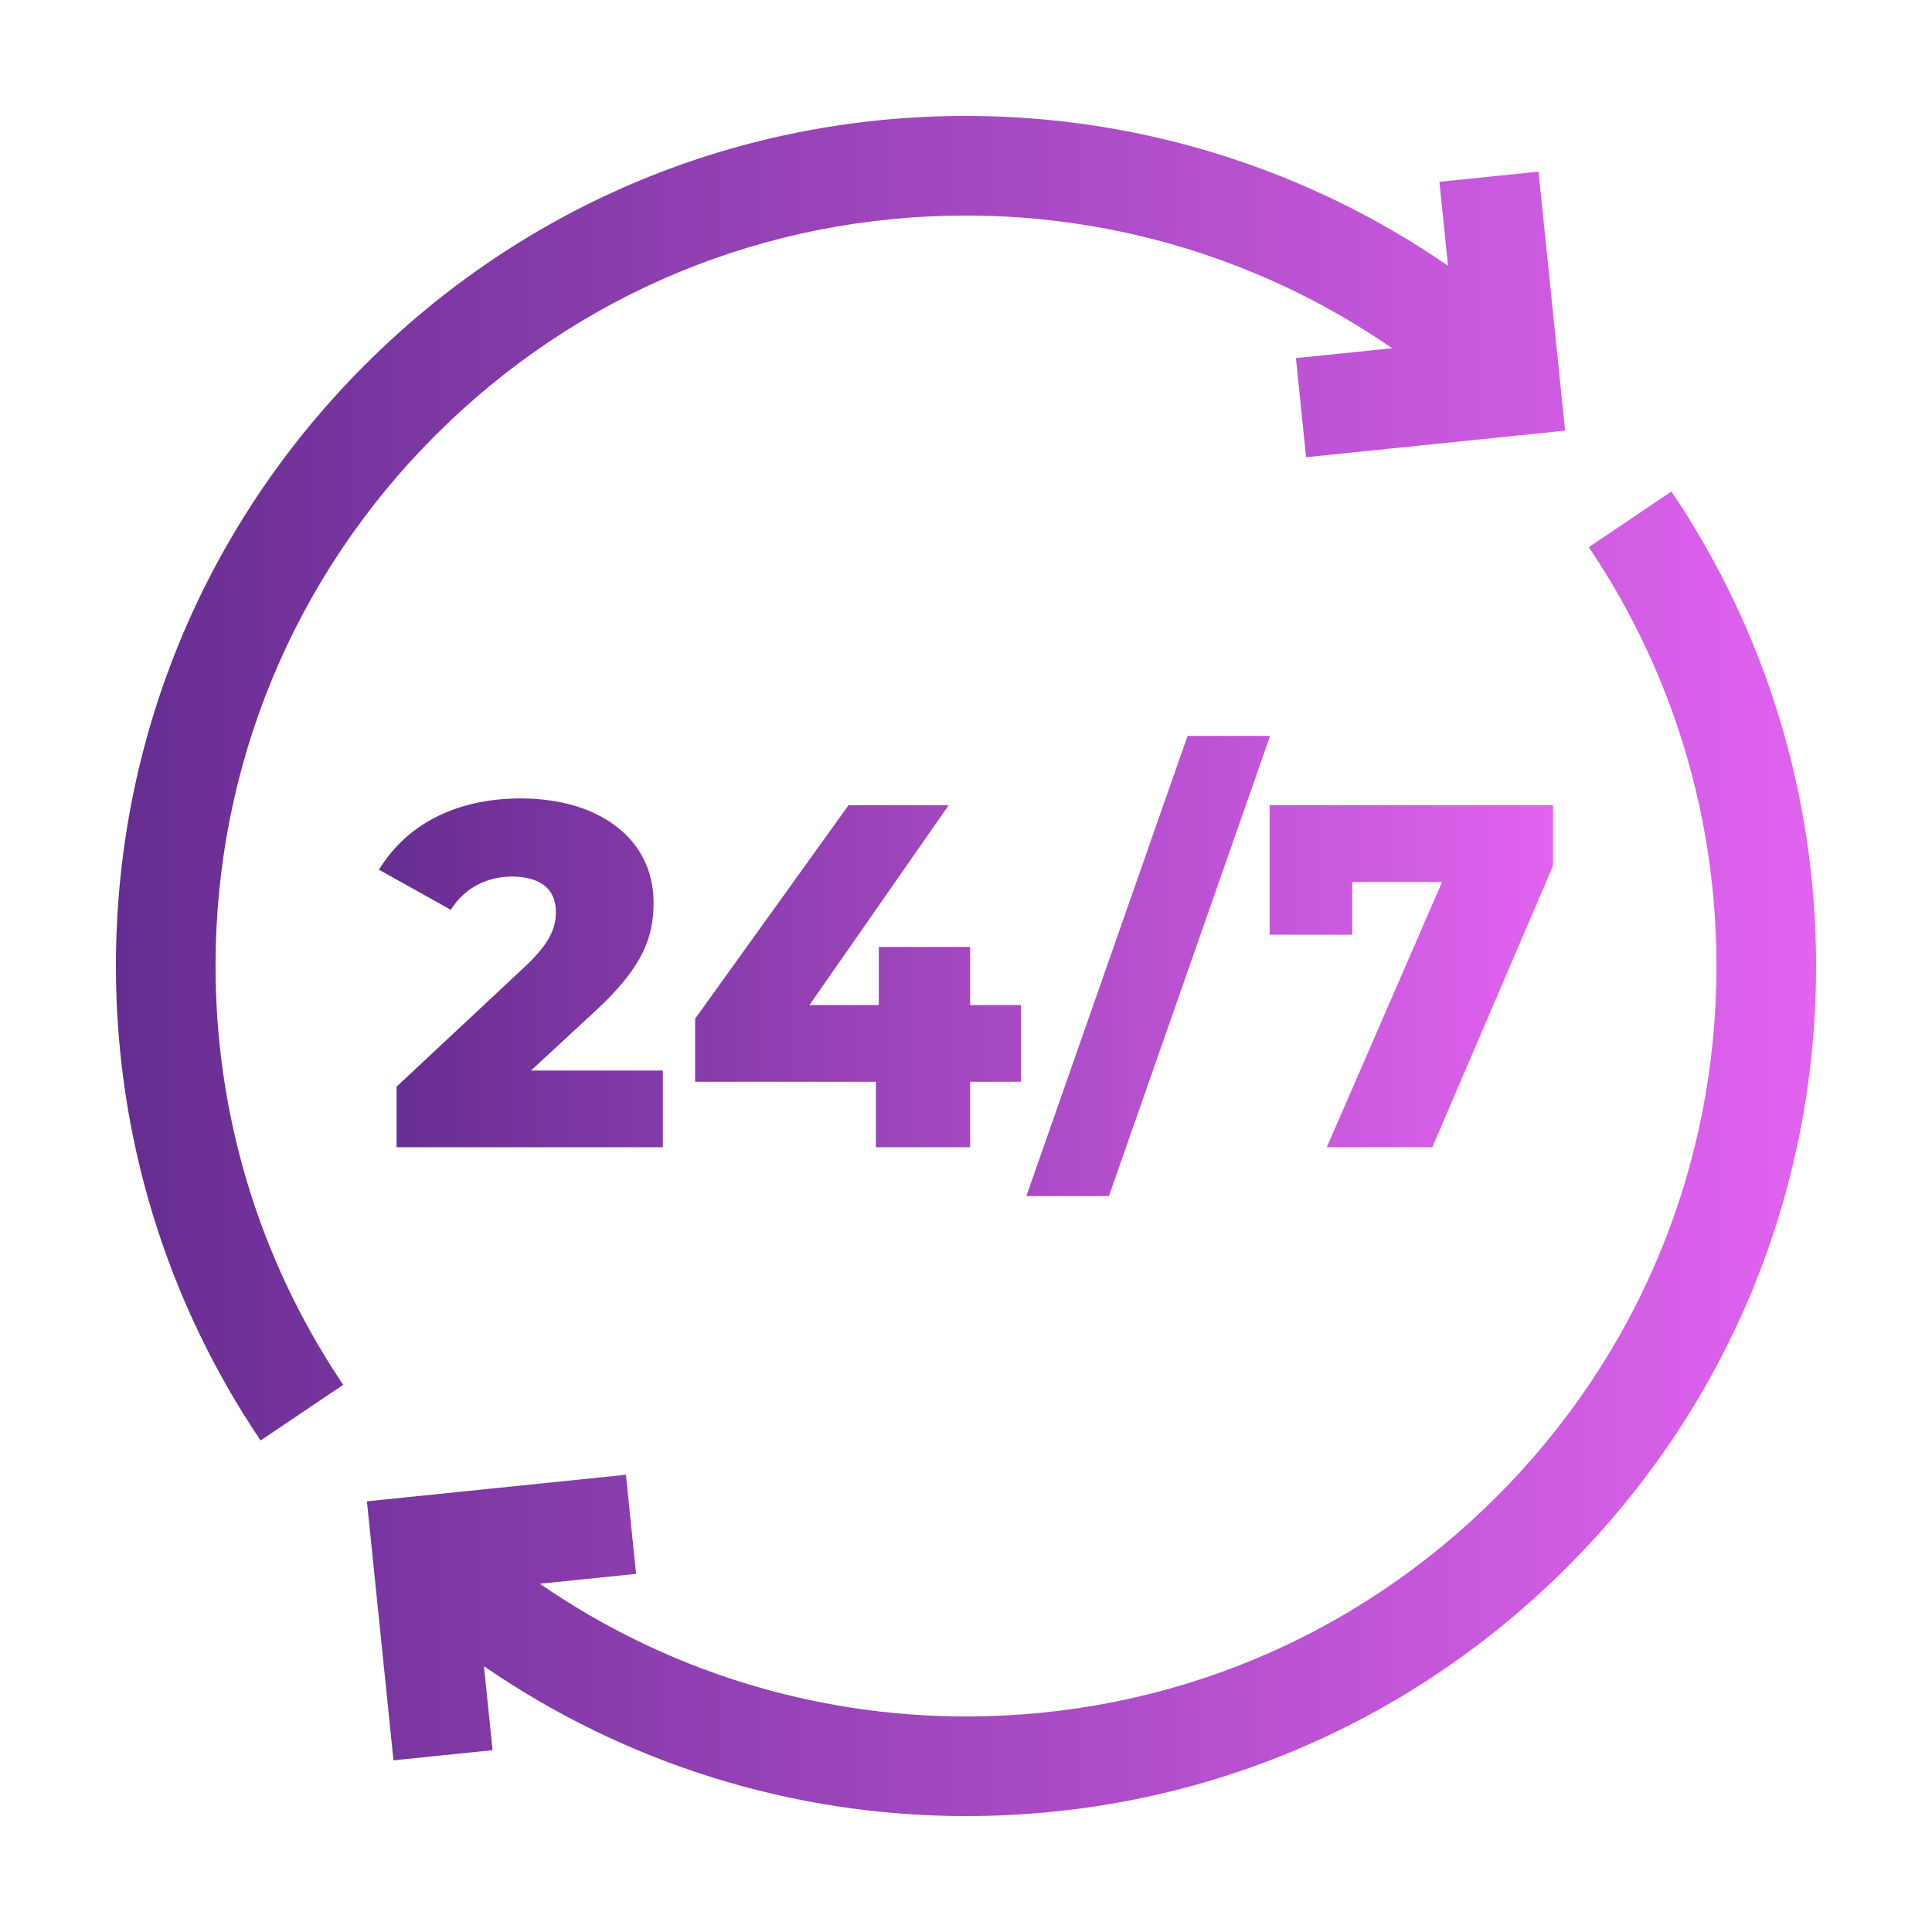
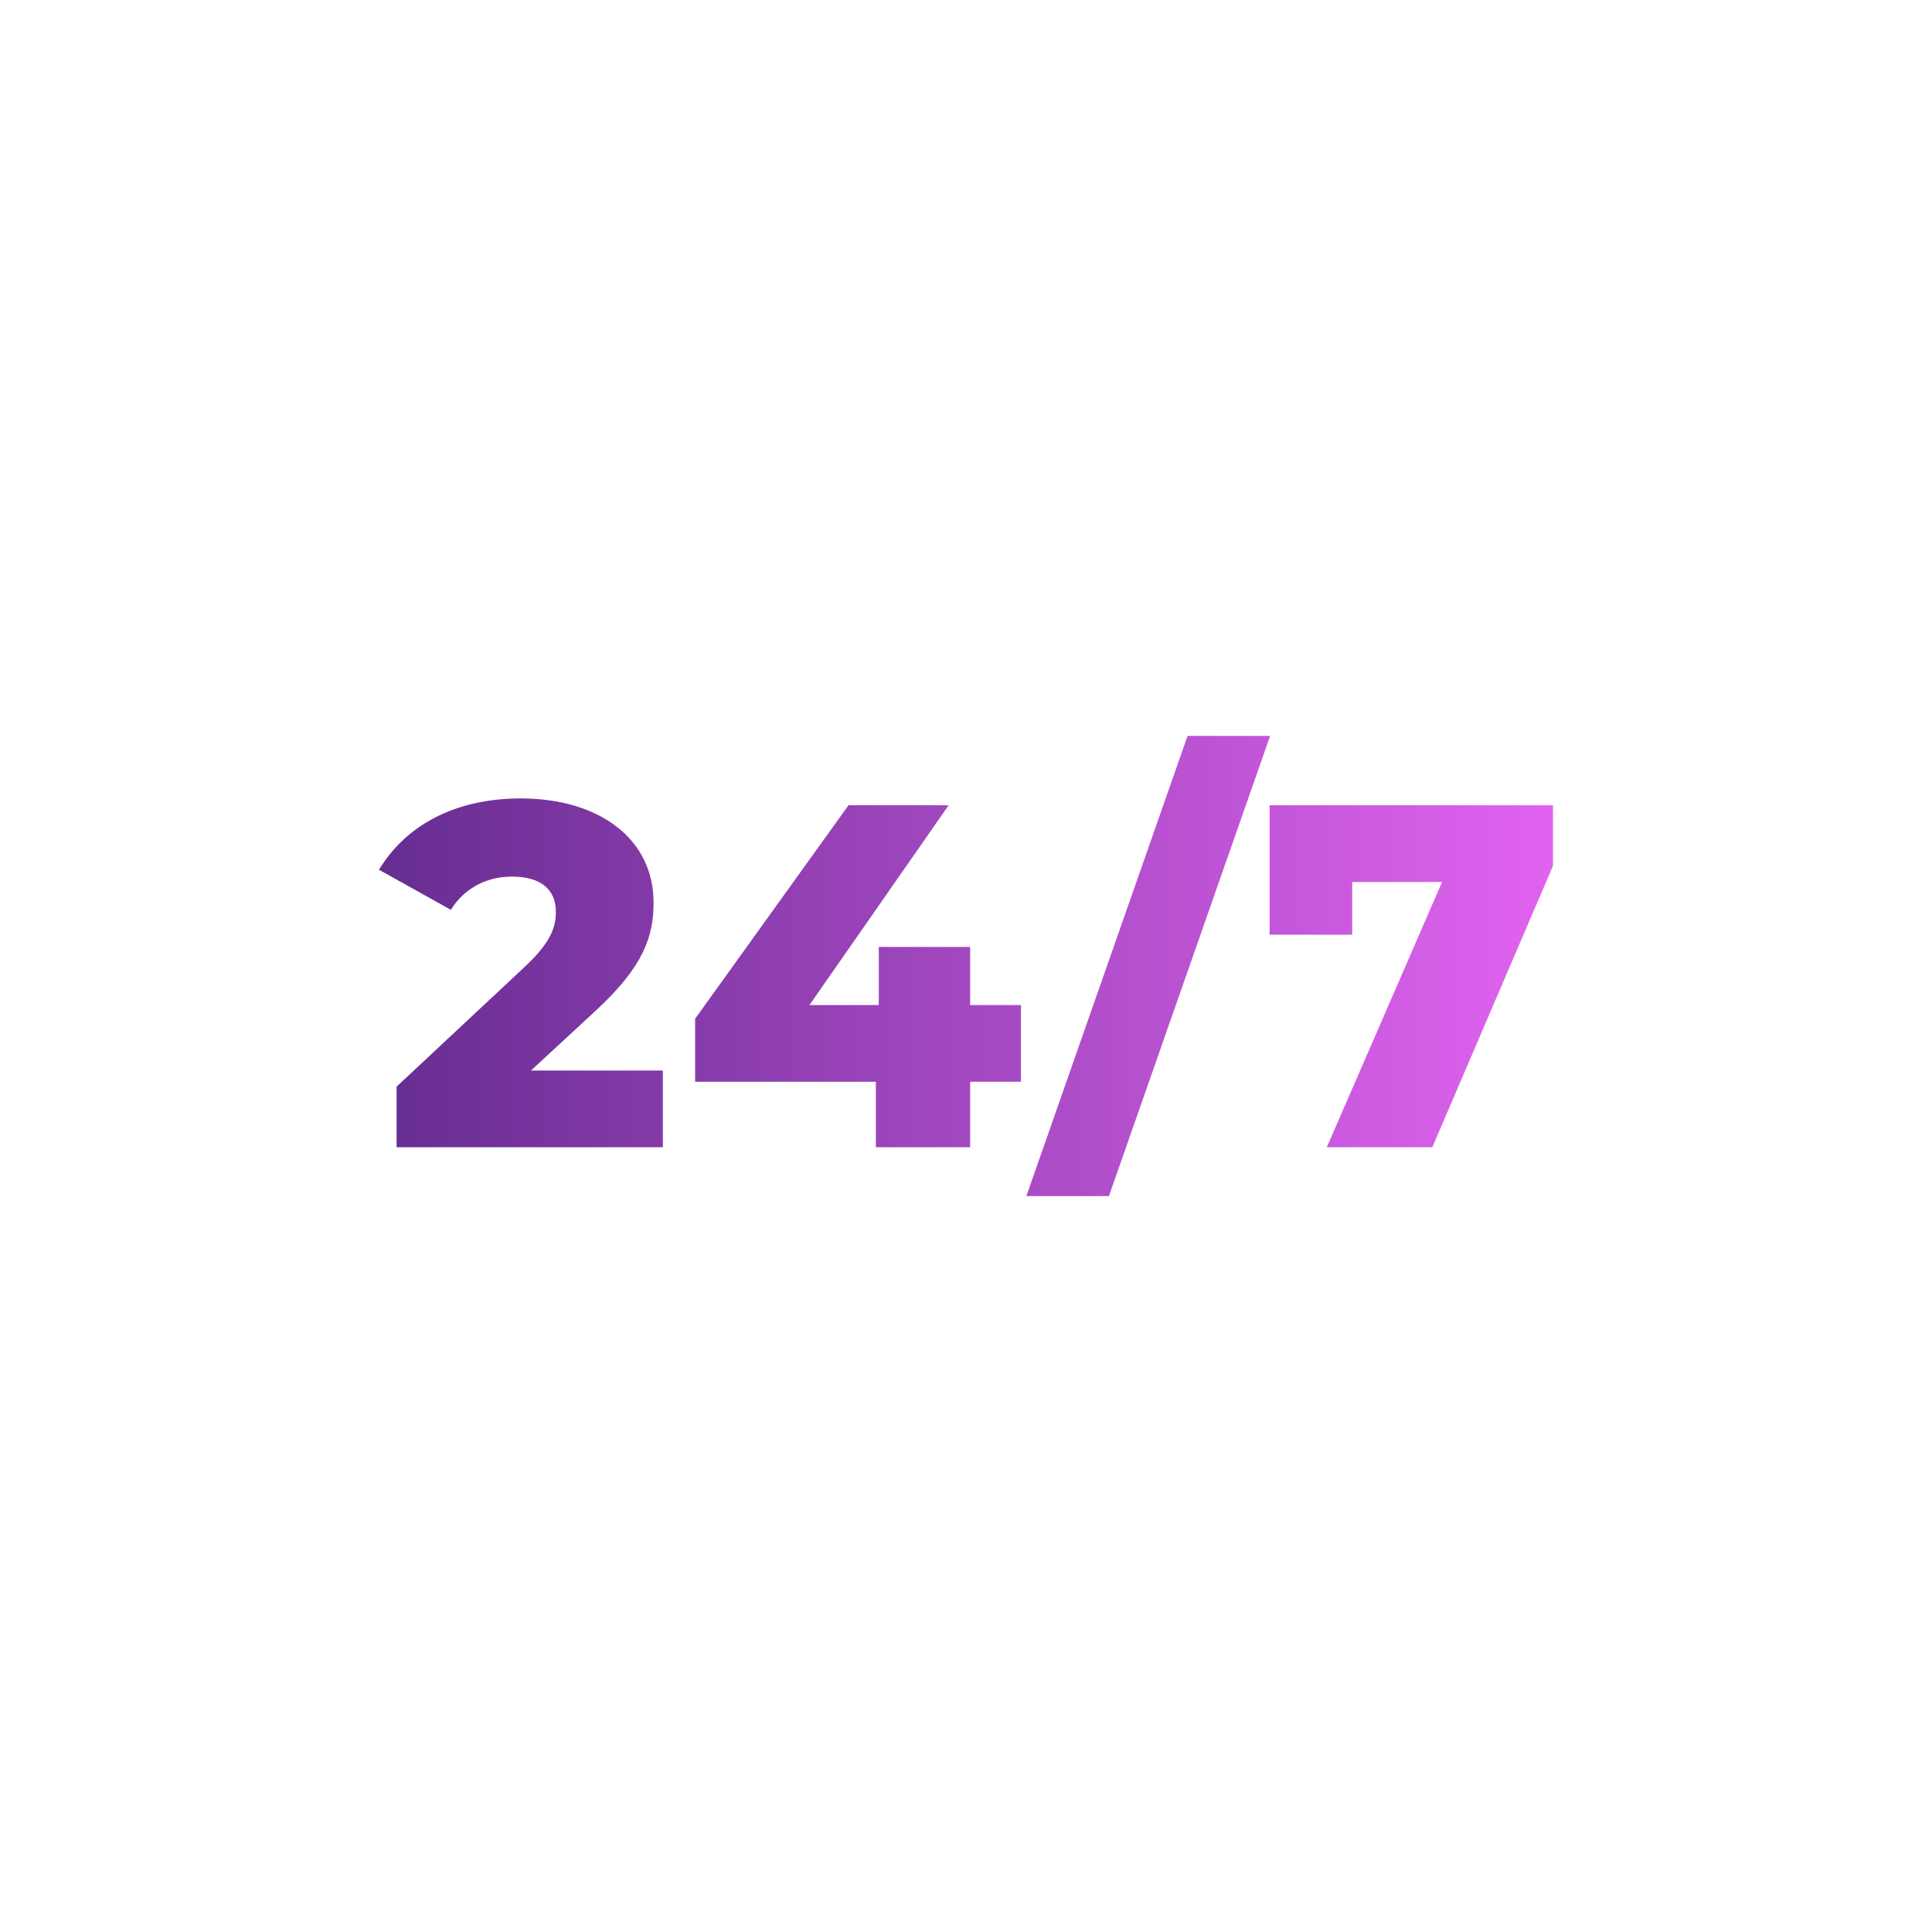
<svg xmlns="http://www.w3.org/2000/svg" width="80" height="80" viewBox="0 0 80 80" fill="none">
-   <path d="M18.027 18.026C23.896 12.157 31.7 8.925 40 8.925C46.348 8.925 52.484 10.856 57.645 14.42L53.661 14.829L54.082 18.932L64.807 17.832L63.707 7.107L59.603 7.528L59.96 11.006C54.12 6.98 47.179 4.8 40 4.8C30.598 4.8 21.758 8.461 15.11 15.11C8.461 21.758 4.8 30.598 4.8 40C4.8 47.039 6.871 53.833 10.79 59.648L14.211 57.343C14.163 57.272 14.117 57.201 14.07 57.13C10.704 52.046 8.925 46.129 8.925 40C8.925 31.7 12.157 23.896 18.027 18.026ZM69.21 20.352L65.789 22.657C65.837 22.727 65.883 22.799 65.93 22.869C69.296 27.954 71.075 33.871 71.075 40C71.075 48.3 67.843 56.104 61.973 61.973C56.104 67.843 48.301 71.075 40 71.075C33.653 71.075 27.516 69.144 22.355 65.579L26.339 65.171L25.918 61.067L15.193 62.167L16.293 72.892L20.396 72.471L20.04 68.994C25.881 73.019 32.822 75.2 40 75.2C49.402 75.2 58.242 71.538 64.89 64.89C71.539 58.242 75.2 49.402 75.2 40C75.2 32.961 73.129 26.167 69.21 20.352Z" fill="url(#paint0_linear_369_391)" />
  <path d="M21.985 44.329L24.655 41.861C26.678 40 27.063 38.745 27.063 37.37C27.063 34.74 24.817 33.061 21.56 33.061C18.769 33.061 16.766 34.234 15.694 36.014L18.668 37.673C19.234 36.763 20.165 36.298 21.196 36.298C22.41 36.298 23.017 36.844 23.017 37.754C23.017 38.341 22.855 38.988 21.722 40.04L16.422 44.996V47.505H27.447V44.329L21.985 44.329ZM40.172 44.794H42.276V41.618H40.172V39.211H36.389V41.618H33.517L39.282 33.344H35.135L28.783 42.184V44.794H36.268V47.505H40.172V44.794ZM45.918 49.528L52.593 30.472H49.175L42.499 49.528H45.918ZM55.992 38.705V36.52H59.714L54.94 47.505H59.309L64.306 35.853V33.344H52.573V38.705H55.992Z" fill="url(#paint1_linear_369_391)" />
  <defs>
    <linearGradient id="paint0_linear_369_391" x1="75.2" y1="40" x2="4.8" y2="40" gradientUnits="userSpaceOnUse">
      <stop stop-color="#E163F0" />
      <stop offset="1" stop-color="#662D91" />
    </linearGradient>
    <linearGradient id="paint1_linear_369_391" x1="64.306" y1="40" x2="15.694" y2="40" gradientUnits="userSpaceOnUse">
      <stop stop-color="#E163F0" />
      <stop offset="1" stop-color="#662D91" />
    </linearGradient>
  </defs>
</svg>